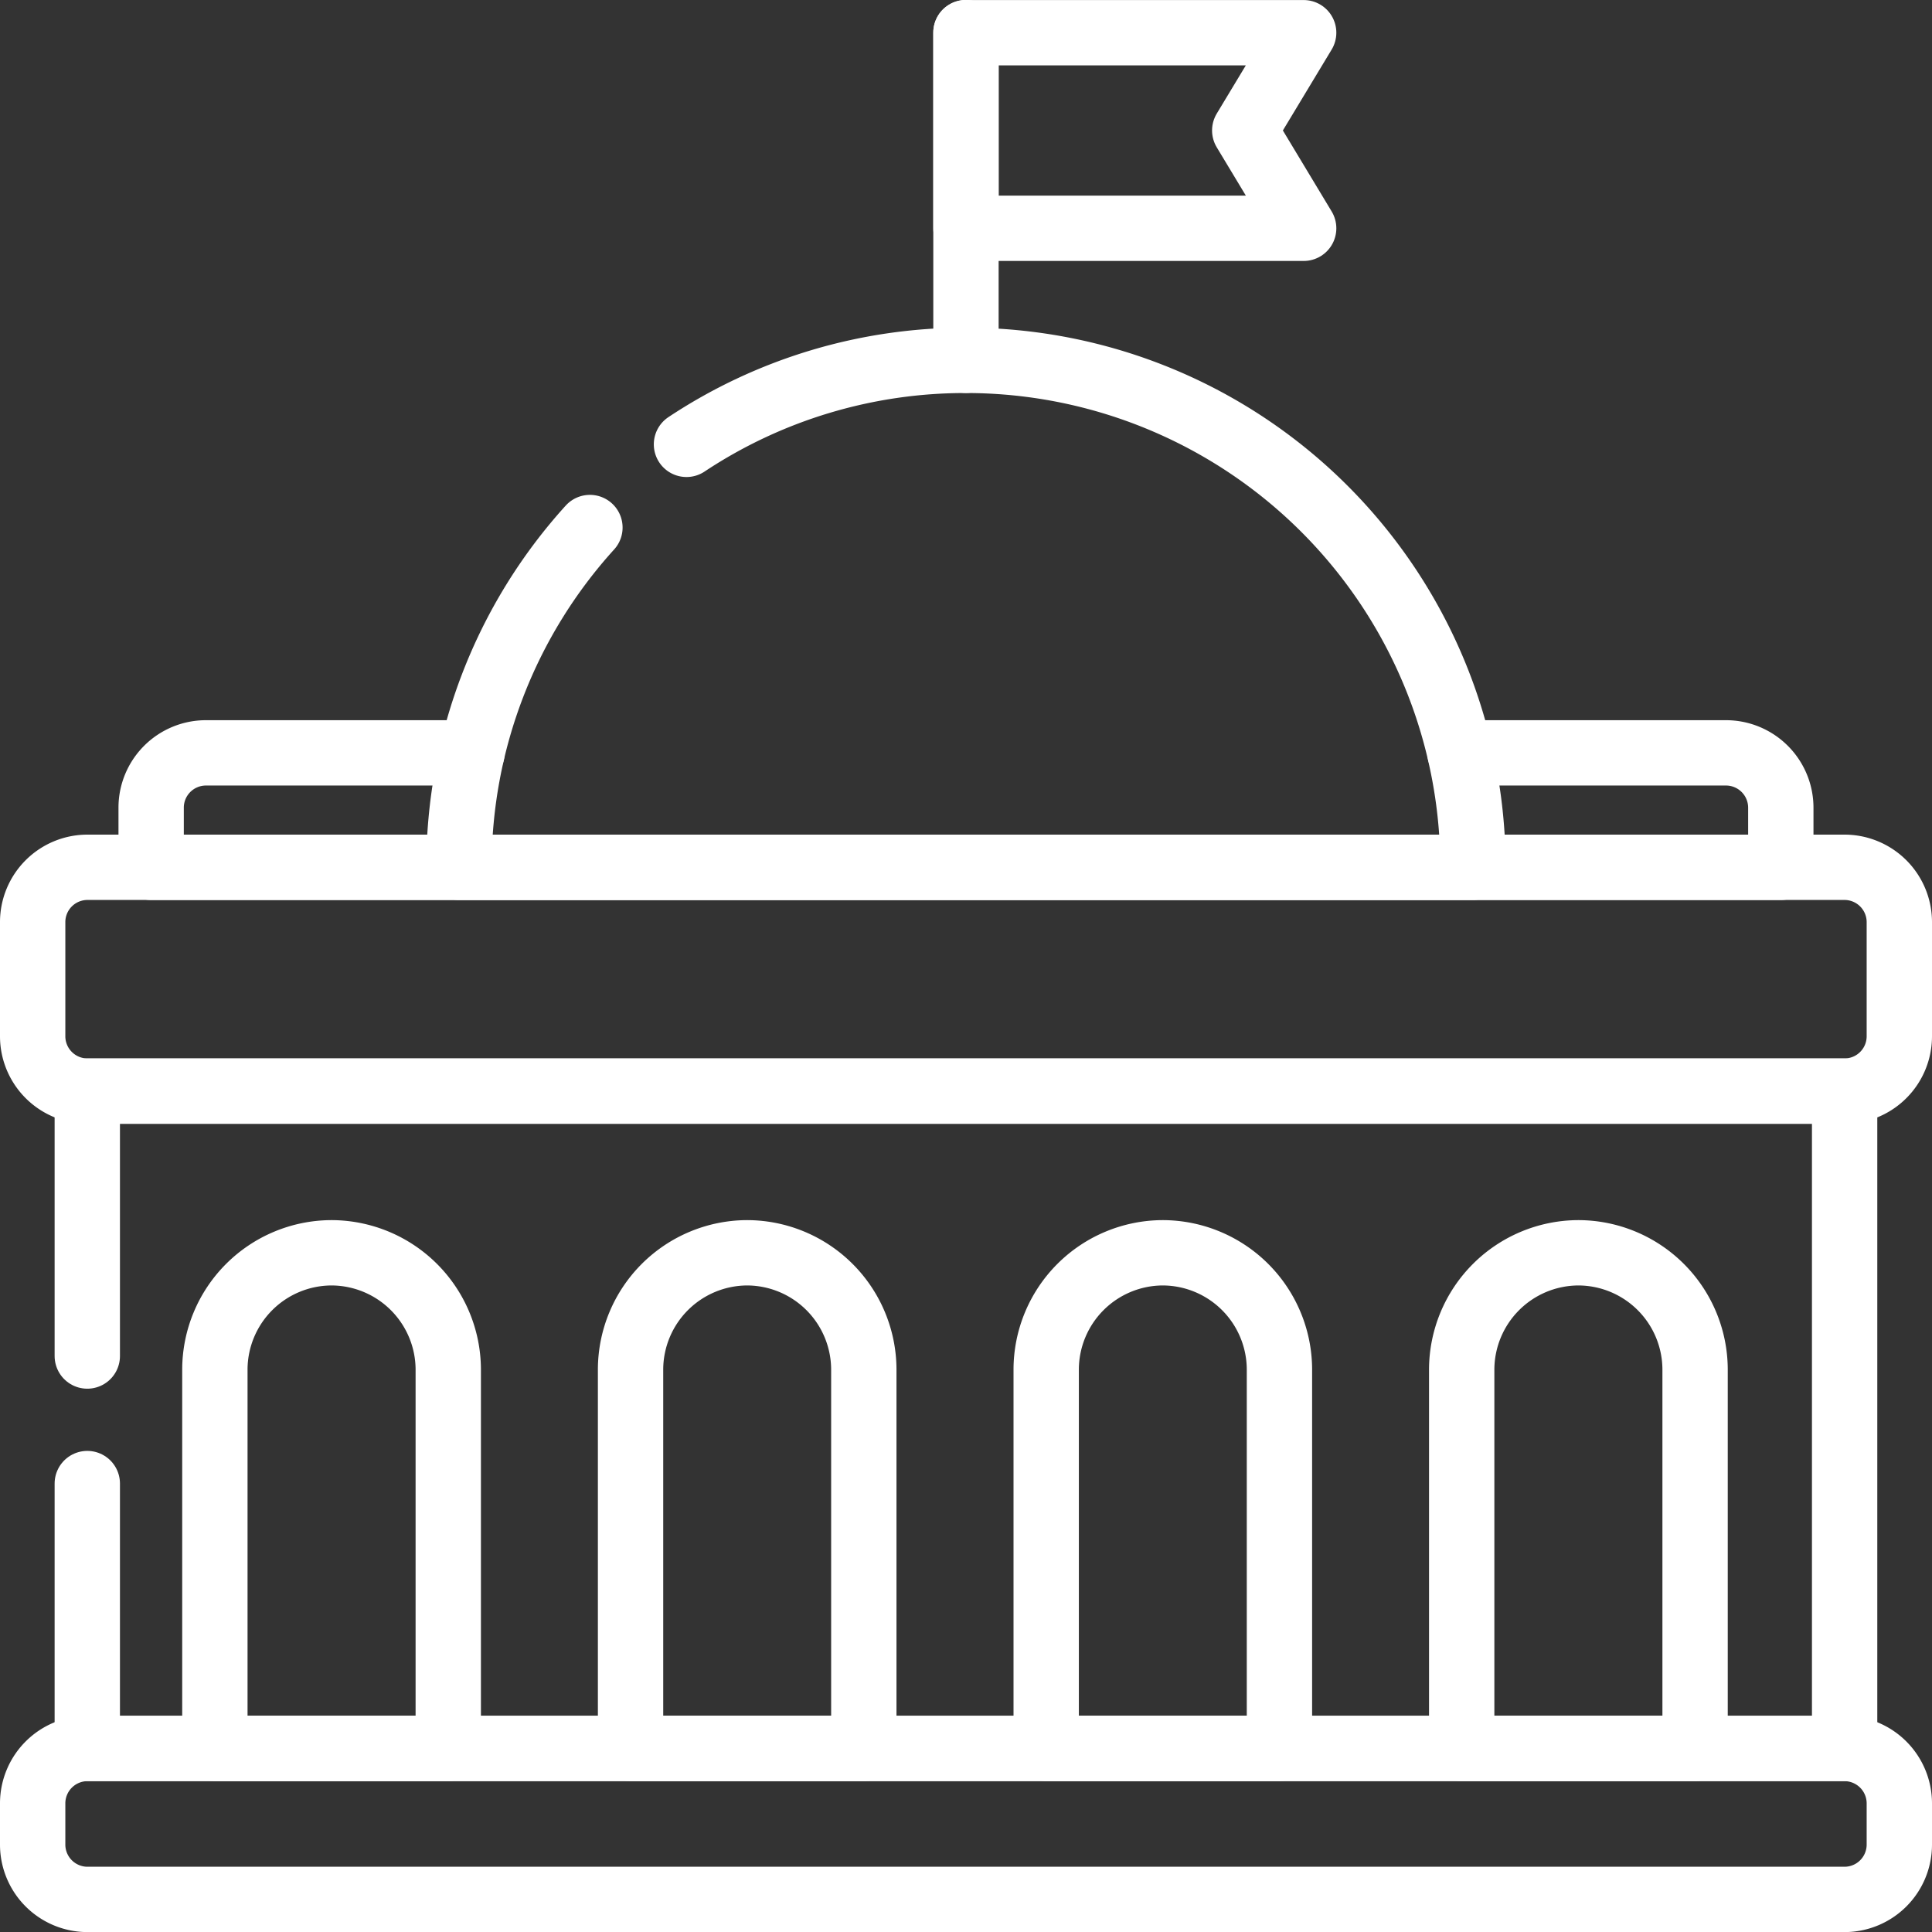
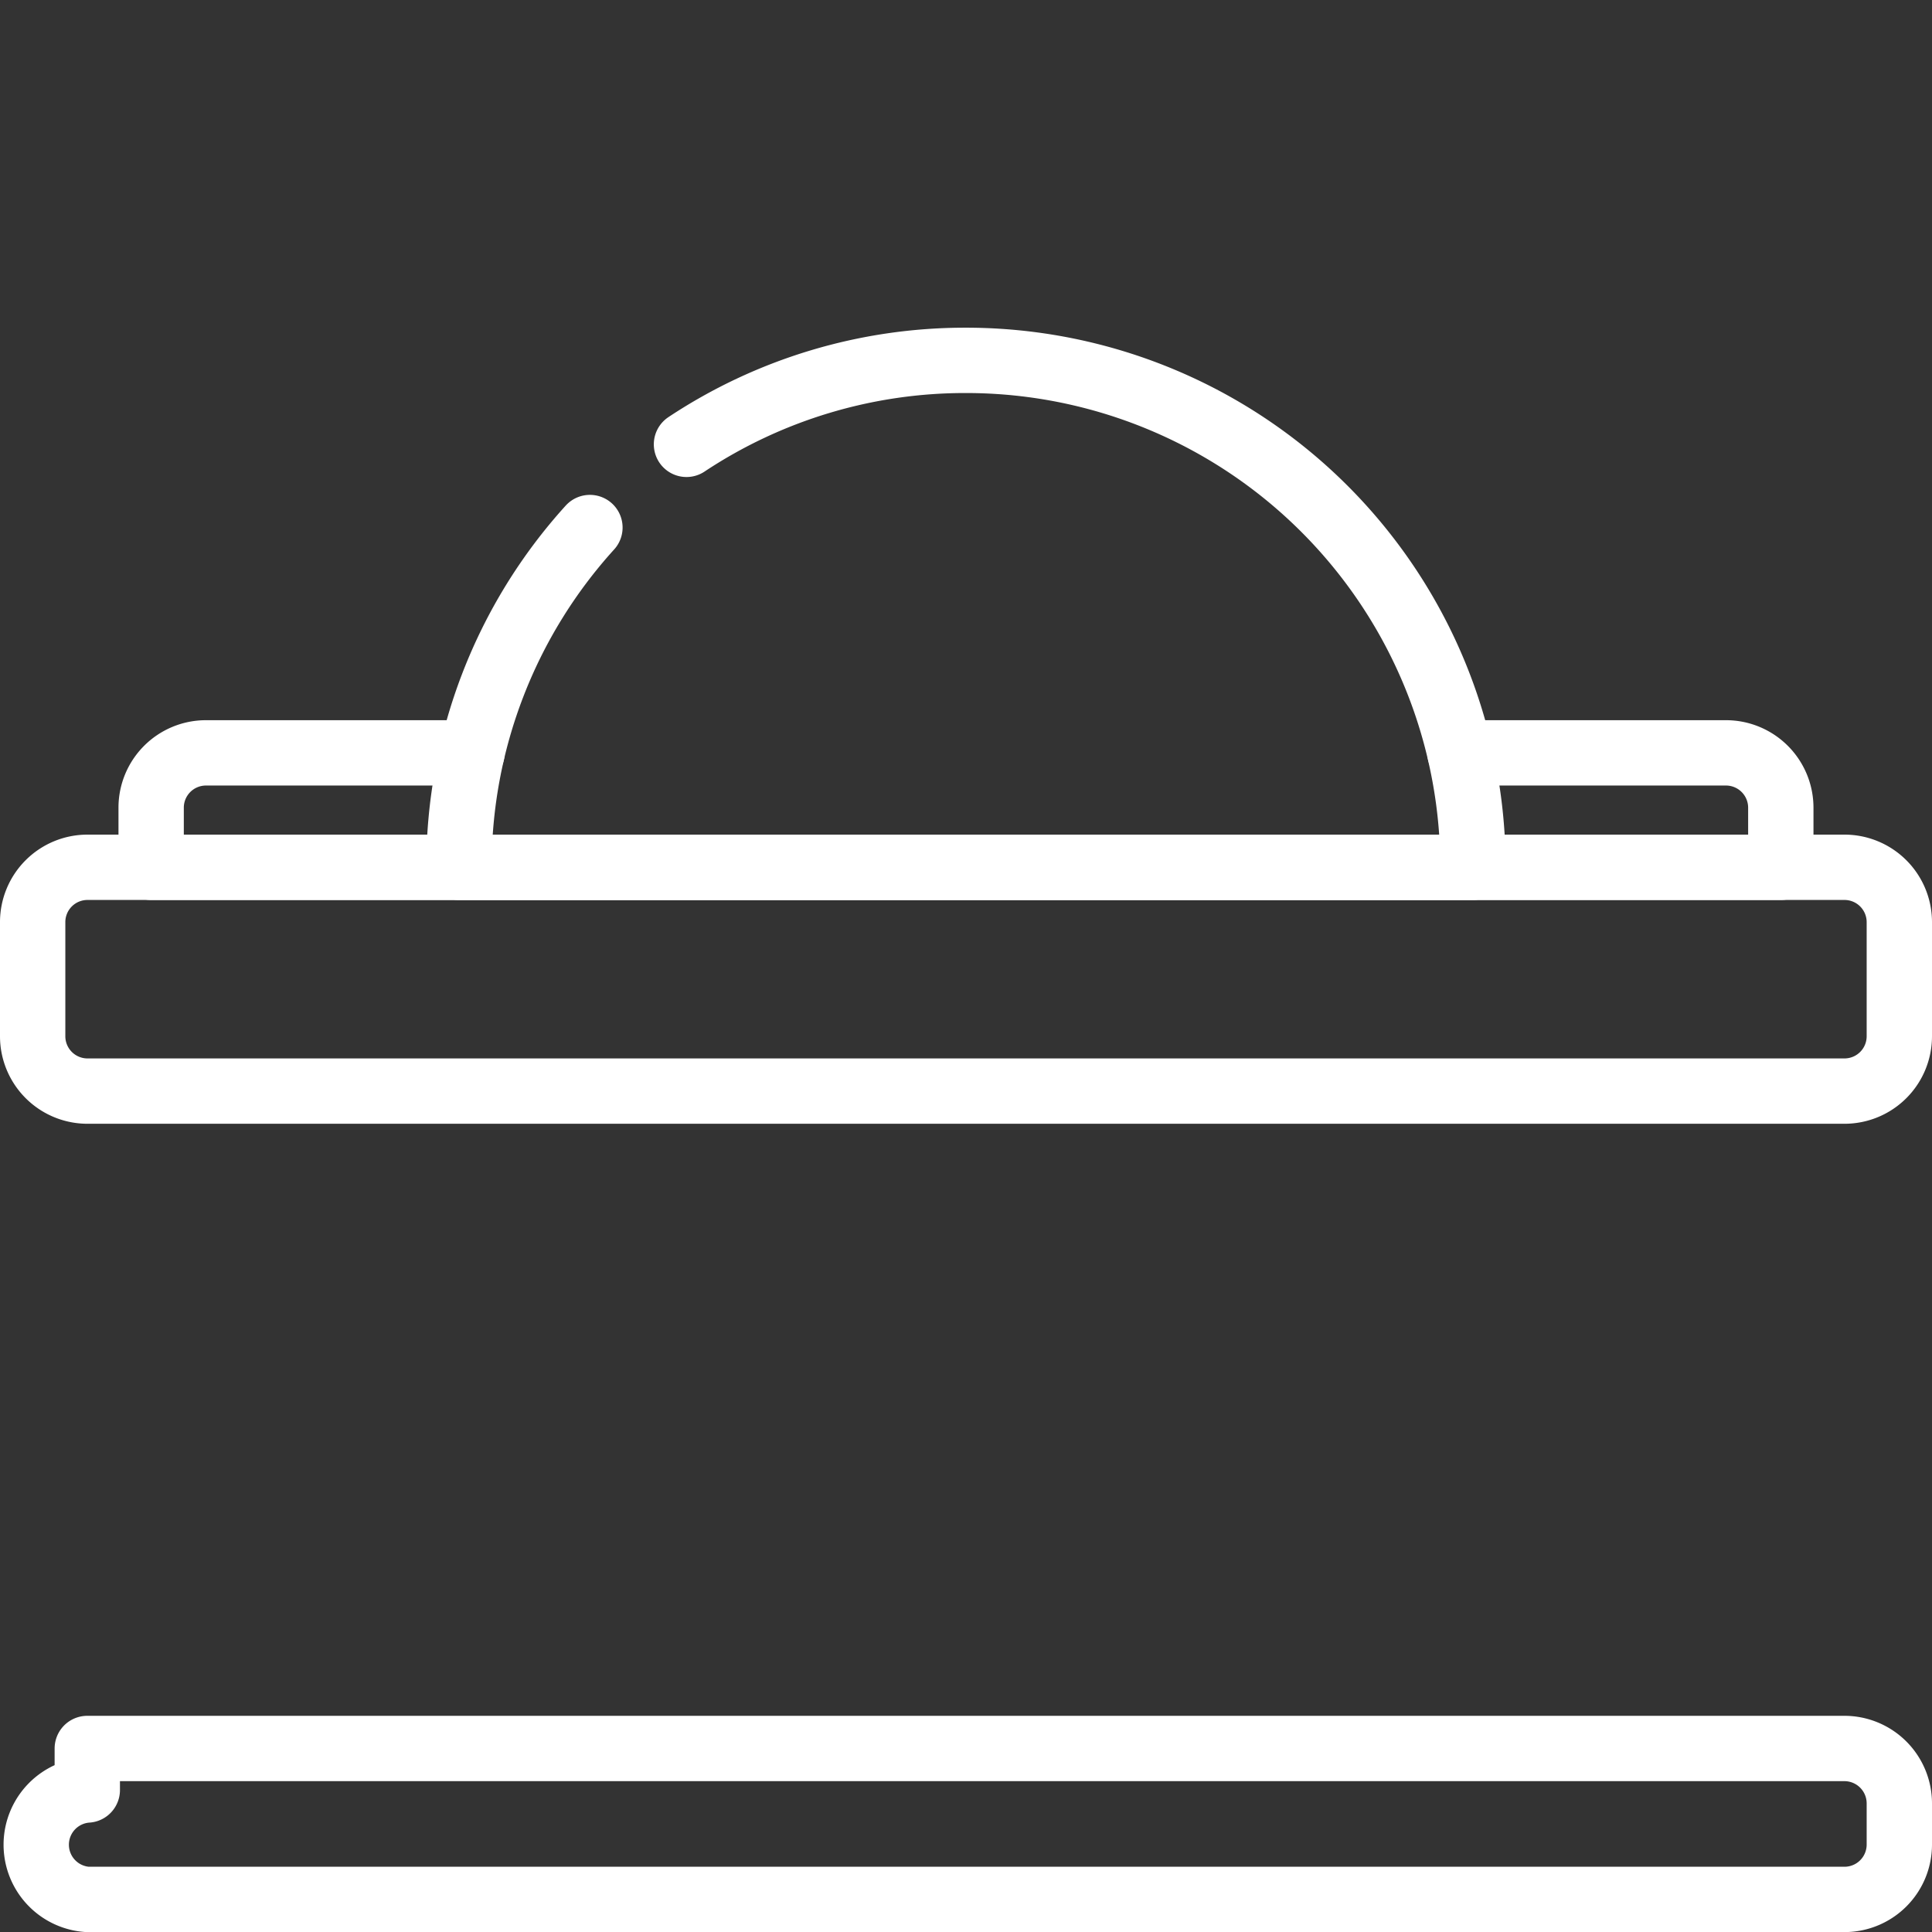
<svg xmlns="http://www.w3.org/2000/svg" width="44.354" height="44.355" viewBox="0 0 44.354 44.355">
  <rect x="0" y="0" width="44.354" height="44.355" fill="#333333" stroke="none" />
  <g id="Group_8146" data-name="Group 8146" transform="translate(-725.896 -1524.935)">
-     <path id="path2778" d="M-18.137-50.127H22.207a1.259,1.259,0,0,0,1.256-1.256v-.953a1.261,1.261,0,0,0-1.256-1.256H-18.137a1.26,1.26,0,0,0-1.254,1.256v.953A1.259,1.259,0,0,0-18.137-50.127Z" transform="translate(746.037 1618.668)" fill="none" stroke="#fff" stroke-linecap="round" stroke-linejoin="round" stroke-width="1.5" />
+     <path id="path2778" d="M-18.137-50.127H22.207a1.259,1.259,0,0,0,1.256-1.256v-.953a1.261,1.261,0,0,0-1.256-1.256H-18.137v.953A1.259,1.259,0,0,0-18.137-50.127Z" transform="translate(746.037 1618.668)" fill="none" stroke="#fff" stroke-linecap="round" stroke-linejoin="round" stroke-width="1.5" />
    <path id="path2782" d="M-106.513,0h-6.111a1.258,1.258,0,0,0-1.254,1.256V2.628h37.413V1.256A1.259,1.259,0,0,0-77.72,0h-6.11" transform="translate(843.244 1542.219)" fill="none" stroke="#fff" stroke-linecap="round" stroke-linejoin="round" stroke-width="1.5" />
    <path id="path2786" d="M-18.137-74.307H22.207a1.259,1.259,0,0,0,1.256-1.256v-2.628a1.259,1.259,0,0,0-1.256-1.254H-18.137a1.258,1.258,0,0,0-1.254,1.254v2.628A1.259,1.259,0,0,0-18.137-74.307Z" transform="translate(746.037 1624.291)" fill="none" stroke="#fff" stroke-linecap="round" stroke-linejoin="round" stroke-width="1.5" />
    <path id="path2790" d="M-75.545-27.891a11.567,11.567,0,0,1,6.416-1.928A11.639,11.639,0,0,1-57.489-18.181H-80.768a11.591,11.591,0,0,1,3.006-7.8" transform="translate(817.201 1563.027)" fill="none" stroke="#fff" stroke-linecap="round" stroke-linejoin="round" stroke-width="1.5" />
-     <path id="path2794" d="M0-87.952v-6.081H40.344v15.09H0v-6.081" transform="translate(727.9 1644.018)" fill="none" stroke="#fff" stroke-linecap="round" stroke-linejoin="round" stroke-width="1.5" />
-     <path id="path2798" d="M0-108.776V-116.3" transform="translate(748.072 1641.982)" fill="none" stroke="#fff" stroke-linecap="round" stroke-linejoin="round" stroke-width="1.5" />
-     <path id="path2802" d="M0,0H7.753L6.4,2.244,7.753,4.49H0Z" transform="translate(748.072 1525.686)" fill="none" stroke="#fff" stroke-linecap="round" stroke-linejoin="round" stroke-width="1.5" />
-     <path id="path2806" d="M-215.464-164.63v-8.7a2.686,2.686,0,0,0-2.676-2.679,2.686,2.686,0,0,0-2.679,2.679v8.7Zm9.542,0v-8.7a2.686,2.686,0,0,0-2.679-2.679,2.685,2.685,0,0,0-2.676,2.679v8.7Zm9.542,0v-8.7a2.686,2.686,0,0,0-2.679-2.679,2.688,2.688,0,0,0-2.679,2.679v8.7Zm-28.624,0v-8.7a2.688,2.688,0,0,0-2.679-2.679,2.686,2.686,0,0,0-2.679,2.679v8.7Z" transform="translate(961.191 1729.705)" fill="none" stroke="#fff" stroke-linecap="round" stroke-linejoin="round" stroke-width="1.5" />
  </g>
</svg>